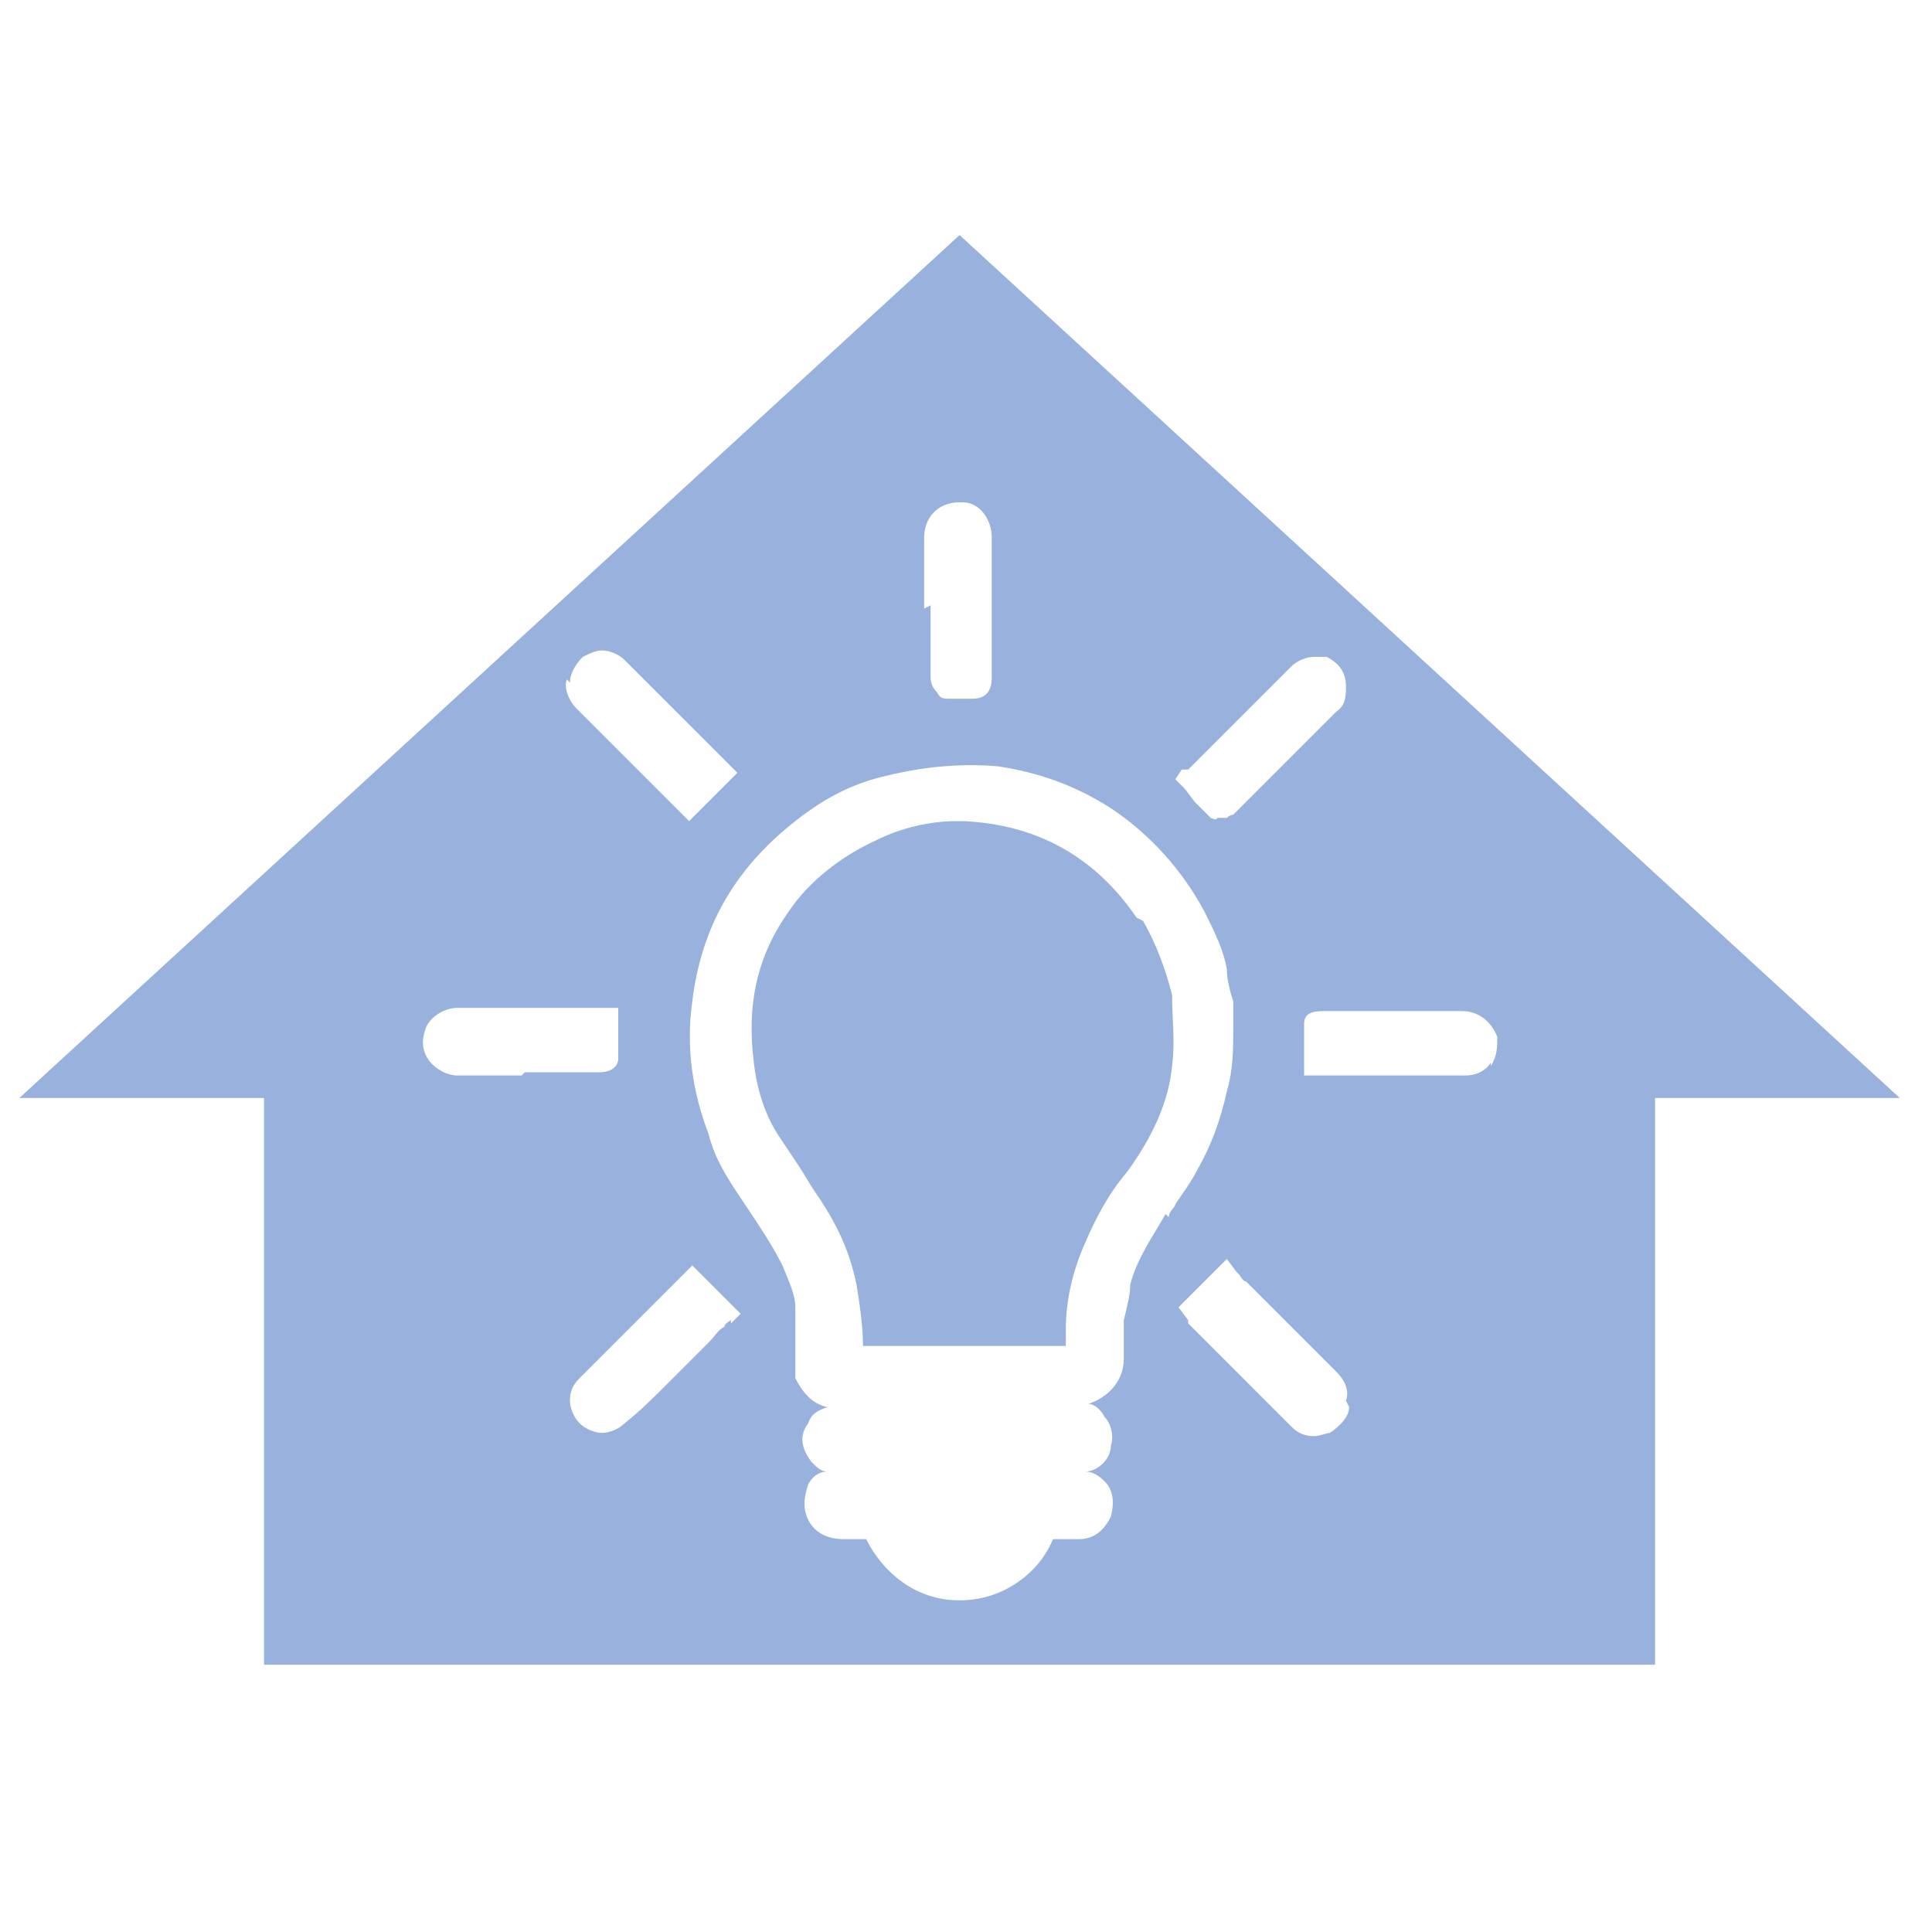
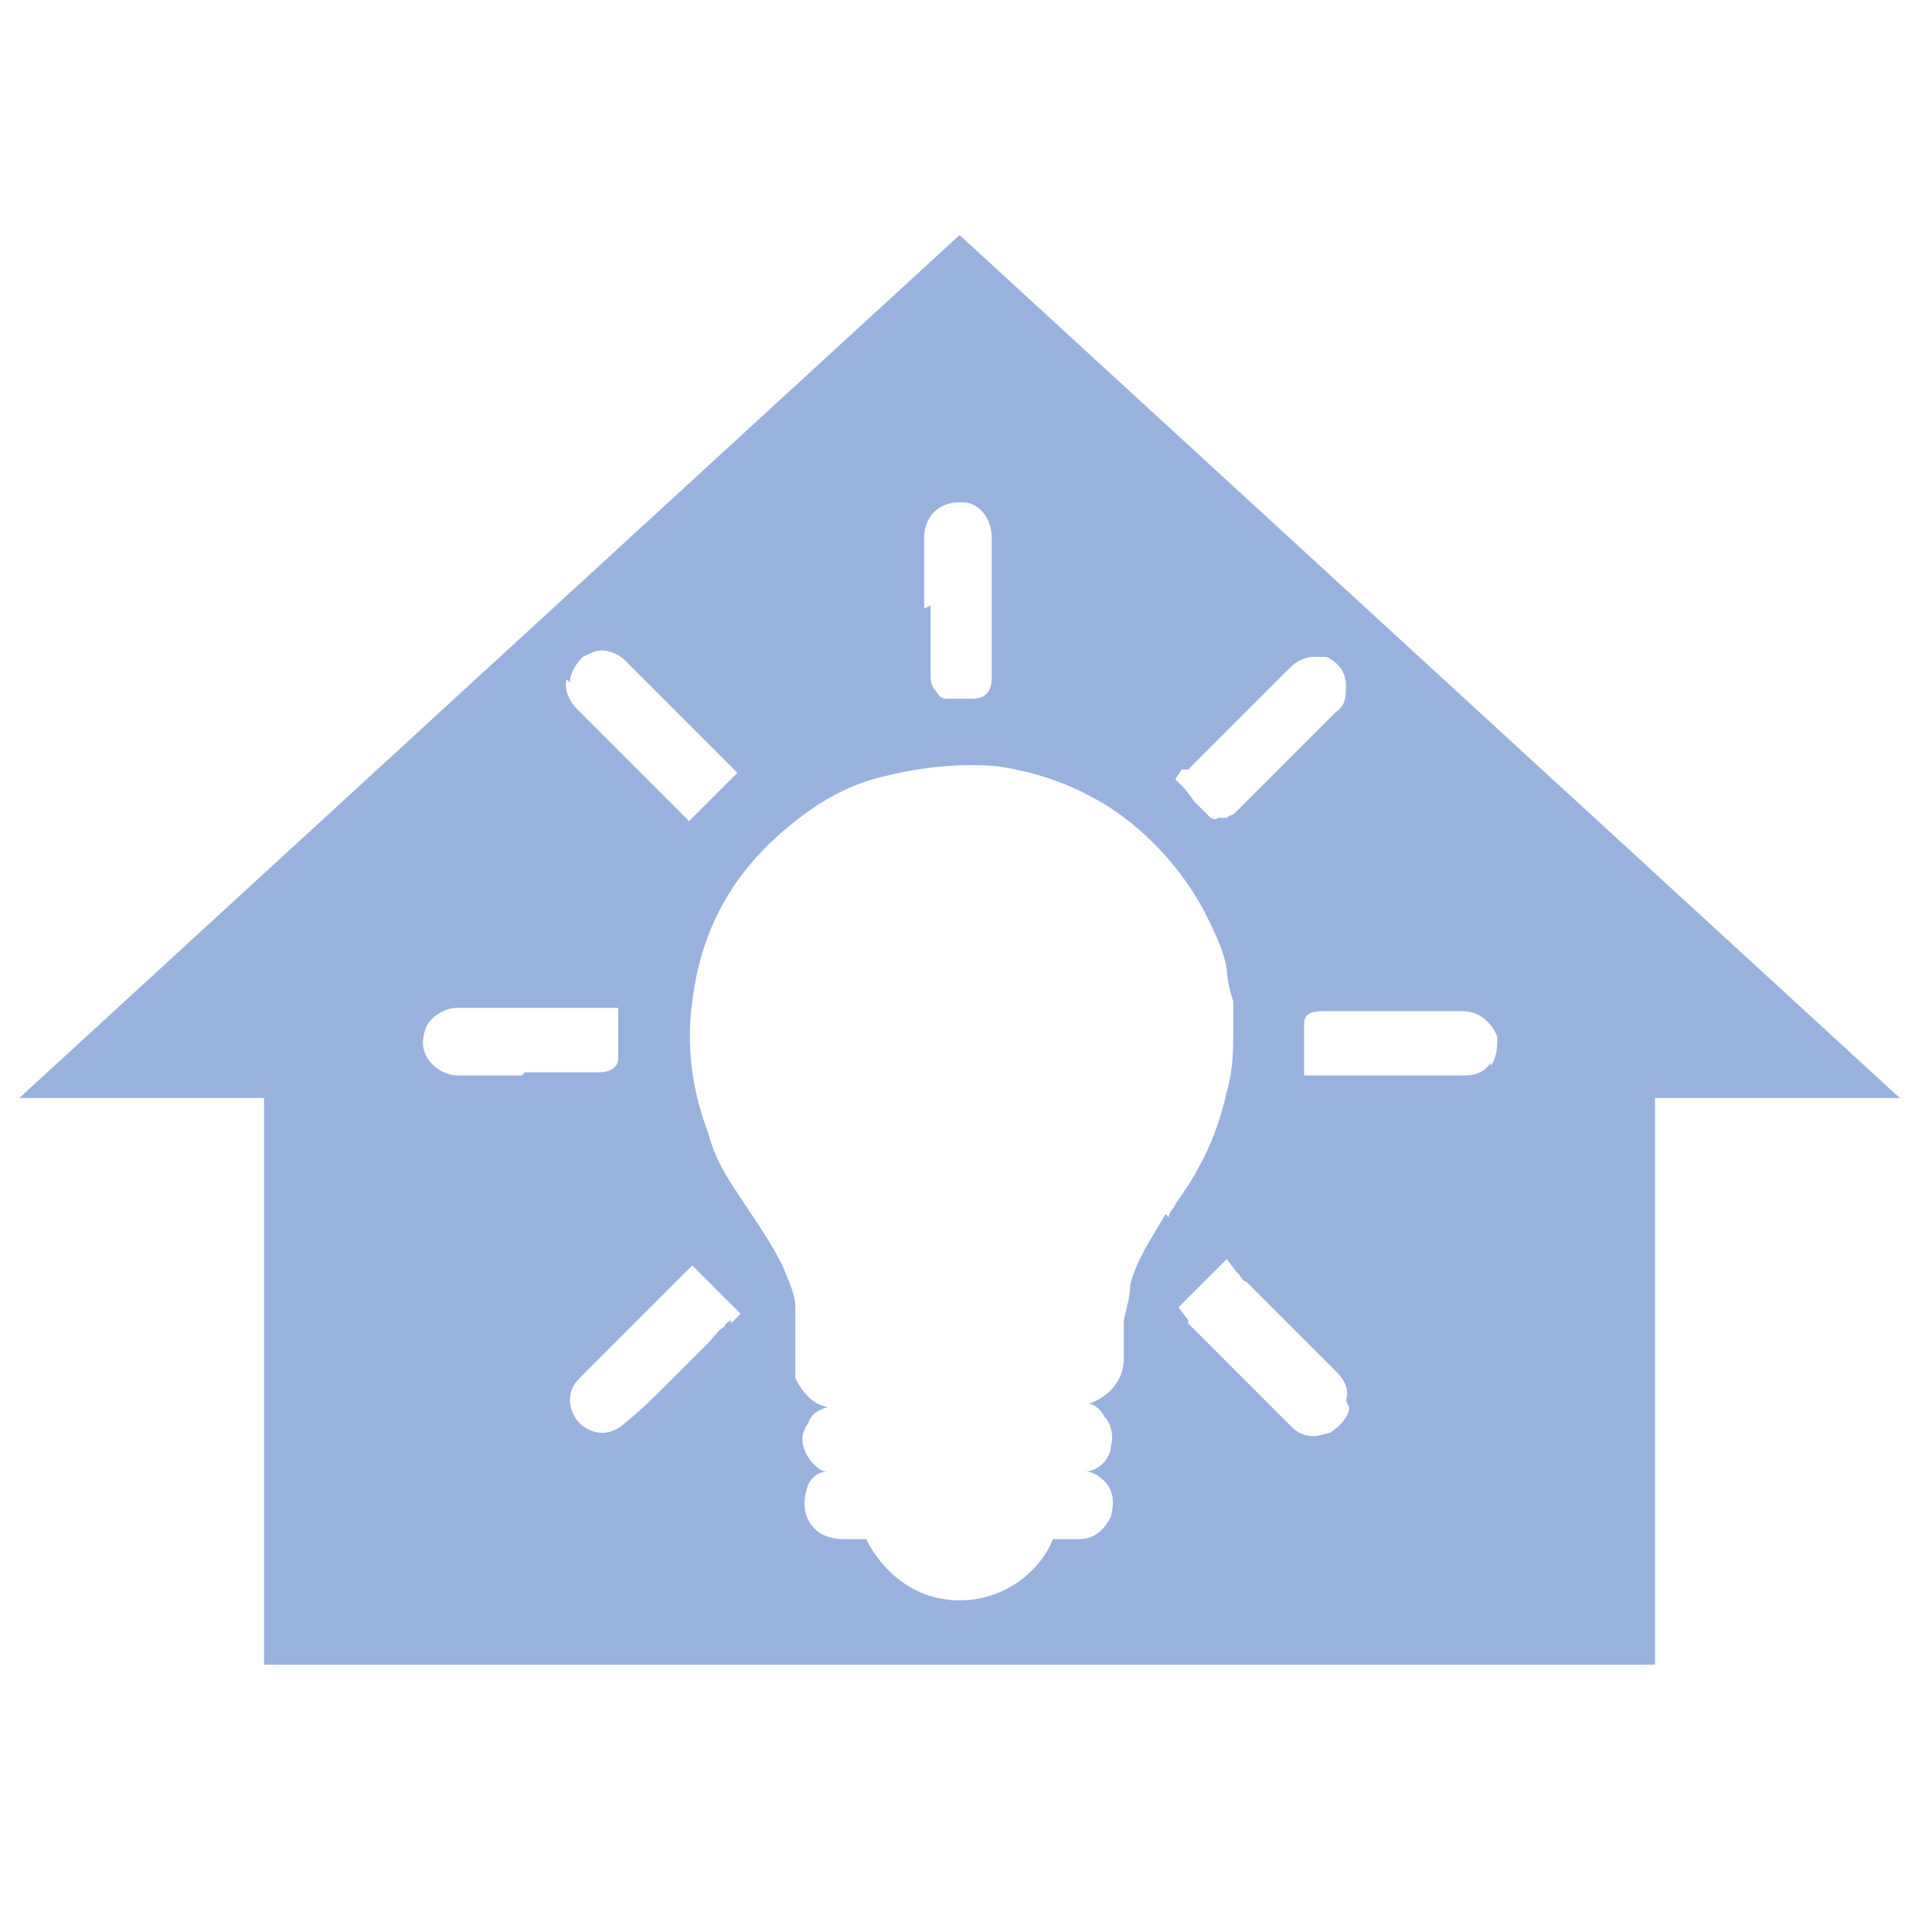
<svg xmlns="http://www.w3.org/2000/svg" version="1.1" viewBox="0 0 60 60">
  <g>
    <g id="MTW" class="cls-6">
      <g>
-         <path fill="#99b2dd" d="M35.3,28.5c-1.3-1.9-3.1-2.9-5.4-3,0,0-.2,0-.2,0-.8,0-1.7.2-2.5.6-1.1.5-2.1,1.3-2.7,2.2-1,1.4-1.3,2.9-1.1,4.6.1,1,.4,1.8.8,2.4.2.3.4.6.6.9.2.3.3.5.5.8.7,1,1.1,1.9,1.3,2.9.1.6.2,1.3.2,1.9.8,0,1.6,0,2.4,0h.7s.8,0,.8,0c.8,0,1.6,0,2.4,0,0,0,0-.2,0-.3,0,0,0-.1,0-.2,0-.9.2-1.8.6-2.7.3-.7.7-1.5,1.3-2.2.8-1.1,1.3-2.2,1.4-3.3.1-.7,0-1.5,0-2.2-.2-.8-.5-1.6-.9-2.3Z" />
        <path fill="#99b2dd" d="M29.8,7.3L.6,34.1h7.6v17.6h43.2v-17.6h7.6L29.8,7.3ZM36.9,23.9s0,0,.1-.1l1.4-1.4c.6-.6,1.1-1.1,1.7-1.7.2-.2.5-.3.7-.3s.3,0,.4,0c.4.2.6.5.6.9,0,.3,0,.6-.3.8-1.1,1.1-2.1,2.1-3.2,3.2,0,0-.1,0-.2.1h-.3c0,.1-.2,0-.2,0l-.5-.5-.3-.4-.3-.3.2-.3ZM28.7,18.9v-.7c0-.5,0-1,0-1.5,0-.6.4-1.1,1.1-1.1s0,0,.1,0c.5,0,.9.5.9,1.1,0,.3,0,.6,0,.8v.3s0,3.2,0,3.2c0,.2,0,.7-.6.7h0s-.1,0-.1,0c-.1,0-.2,0-.3,0s-.2,0-.3,0c0,0,0,0,0,0-.2,0-.3,0-.4-.2-.2-.2-.2-.4-.2-.5,0-.5,0-1.1,0-1.6v-.6ZM17.7,21.2c0-.3.2-.6.4-.8.2-.1.4-.2.6-.2s.5.1.7.3c.2.2.3.3.5.5l.2.2c.8.8,1.7,1.7,2.5,2.5,0,0,0,0,0,0h0s.3.3.3.3l-.3.3-.3.3-.6.6-.3.3-.3-.3c0,0-.2-.2-.3-.3-.2-.2-.4-.4-.6-.6-.6-.6-1.3-1.3-1.9-1.9l-.4-.4c-.2-.2-.4-.6-.3-.9ZM16.2,33.4c-.8,0-1.4,0-2,0-.3,0-.7-.2-.9-.5-.2-.3-.2-.6-.1-.9.1-.4.6-.7,1-.7.2,0,.5,0,.7,0h.6s.6,0,.6,0h1.3s1.2,0,1.2,0h.6v1.6c0,0,0,.4-.6.4h-.1c-.4,0-.7,0-1.1,0-.4,0-.7,0-1.1,0ZM22.7,41c0,0-.2.1-.2.2-.2.1-.3.3-.5.5-.4.4-.9.9-1.3,1.3-.4.4-.8.8-1.3,1.2-.2.2-.5.3-.7.3s-.5-.1-.7-.3c-.2-.2-.3-.5-.3-.7,0-.3.1-.5.3-.7.5-.5,1-1,1.5-1.5.5-.5.9-.9,1.4-1.4,0,0,.1-.1.2-.2,0,0,0,0,.1-.1l.3-.3.3.3.4.4.5.5.3.3-.3.3ZM36.2,37.7c-.4.7-.9,1.4-1.1,2.2,0,.3-.1.7-.2,1.1,0,.3,0,.7,0,1v.2c0,.7-.5,1.2-1.1,1.4.2,0,.4.2.5.4.2.2.3.6.2.9,0,.4-.4.8-.8.8.2,0,.4.1.6.3.3.3.3.7.2,1.1-.2.4-.5.7-1,.7-.3,0-.6,0-.8,0-.4,1-1.5,1.9-2.9,1.9h0c-1.4,0-2.4-.9-2.9-1.9h-.7c-.5,0-.9-.2-1.1-.6-.2-.4-.1-.8,0-1.1.1-.2.3-.4.6-.4-.2,0-.3-.1-.5-.3-.3-.4-.4-.8-.1-1.2.1-.3.3-.4.6-.5-.5-.1-.8-.5-1-.9,0-.2,0-.3,0-.5,0-.2,0-.4,0-.6,0-.4,0-.7,0-1.1,0-.4-.2-.8-.4-1.3-.3-.6-.7-1.2-1.1-1.8l-.2-.3c-.4-.6-.8-1.2-1-2-.5-1.3-.7-2.7-.5-4.1.3-2.5,1.5-4.4,3.6-5.9.7-.5,1.5-.9,2.4-1.1,1.2-.3,2.4-.4,3.5-.3,1.3.2,2.4.6,3.5,1.3,1.2.8,2.2,1.9,2.9,3.2.3.6.6,1.2.7,1.8,0,.3.1.7.2,1,0,.3,0,.6,0,.8h0c0,.7,0,1.3-.2,2-.2.9-.5,1.7-.9,2.4-.2.4-.5.8-.7,1.1,0,.1-.2.2-.2.4ZM41.9,43.7c0,.3-.3.6-.6.8-.1,0-.3.1-.5.1-.3,0-.5-.1-.7-.3-.4-.4-.9-.9-1.3-1.3l-.5-.5c-.5-.5-.9-.9-1.4-1.4,0,0,0,0,0-.1h0s-.3-.4-.3-.4l.3-.3.2-.2.7-.7.3-.3.3.4s0,0,.1.1c0,0,.1.2.2.2.5.5.9.9,1.4,1.4.5.5,1,1,1.4,1.4.3.3.4.6.3.9ZM46.3,33c-.2.3-.5.4-.8.4-.2,0-.4,0-.6,0-.4,0-.8,0-1.2,0-.4,0-.8,0-1.2,0h-2v-1.6c0-.3.2-.4.6-.4h2.5c.6,0,1.2,0,1.8,0,.5,0,.9.3,1.1.8,0,.3,0,.6-.2.9Z" />
      </g>
    </g>
  </g>
</svg>